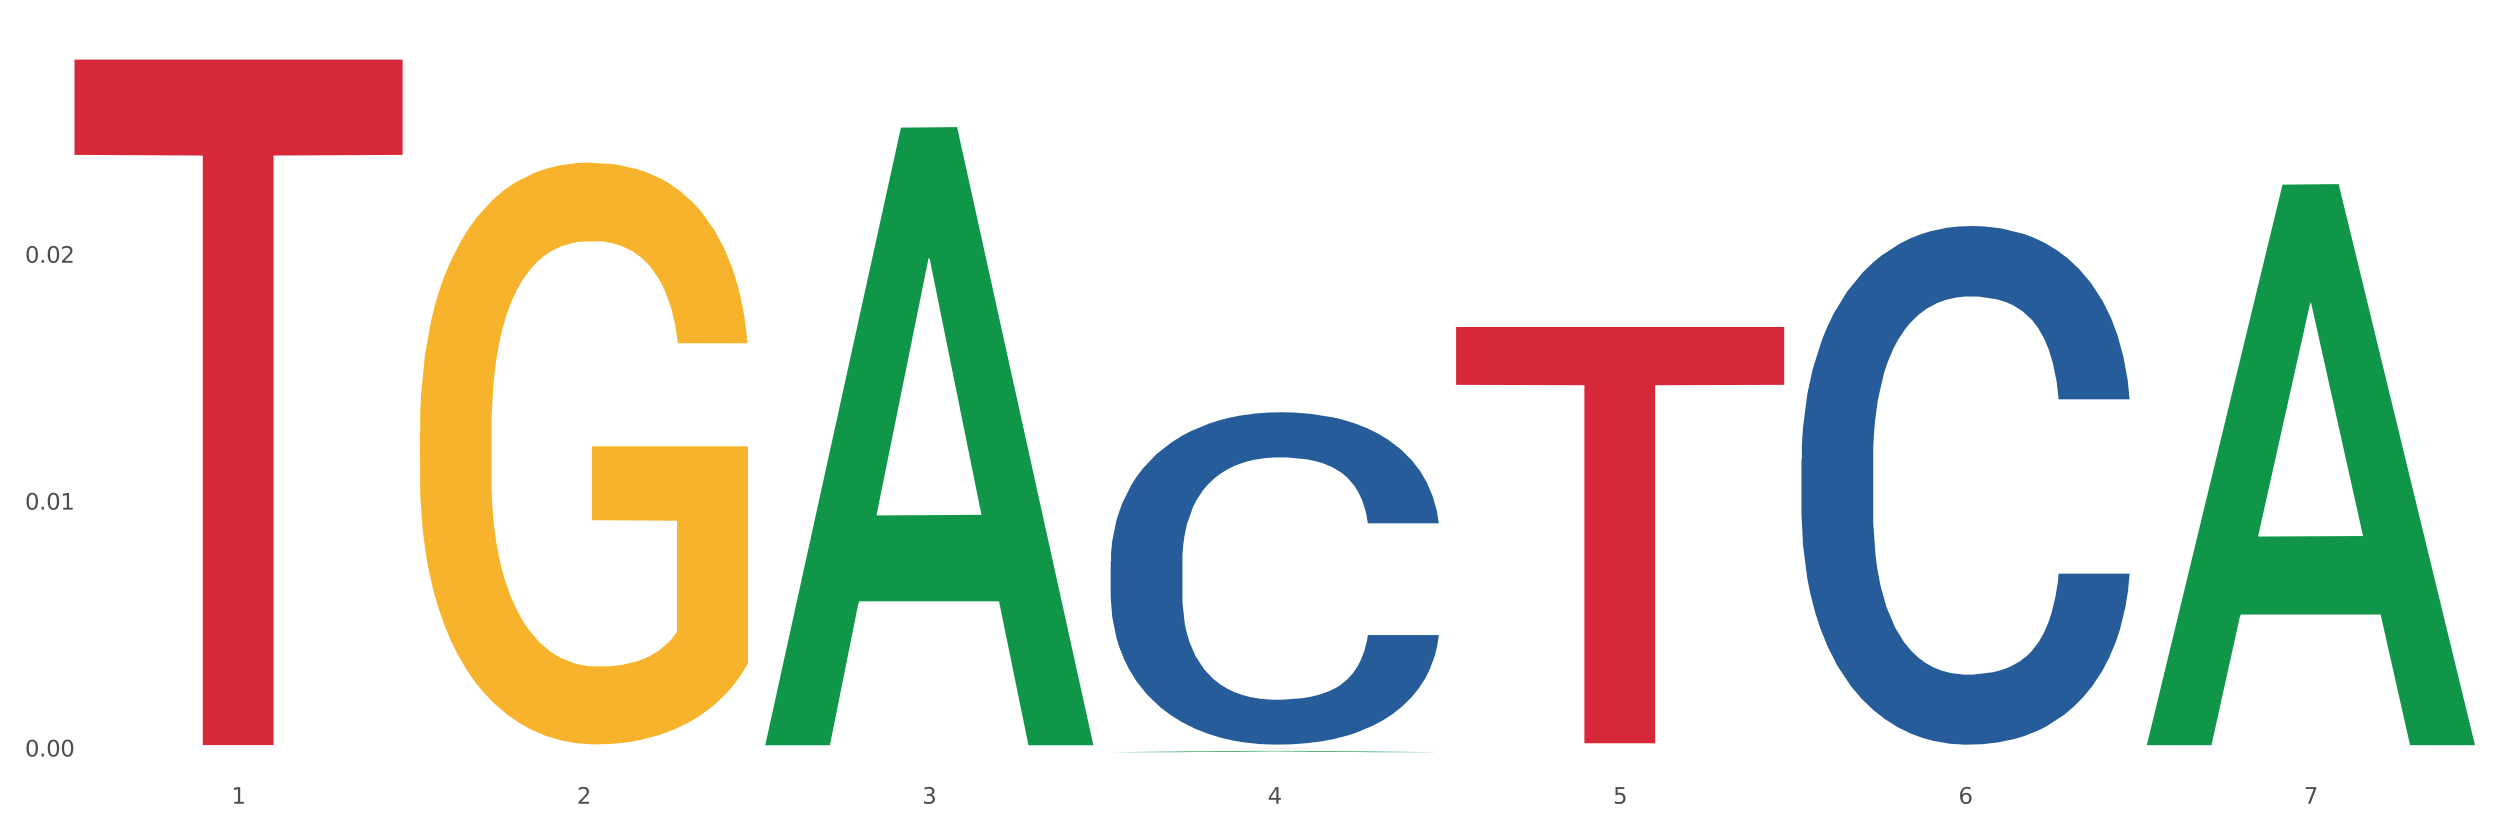
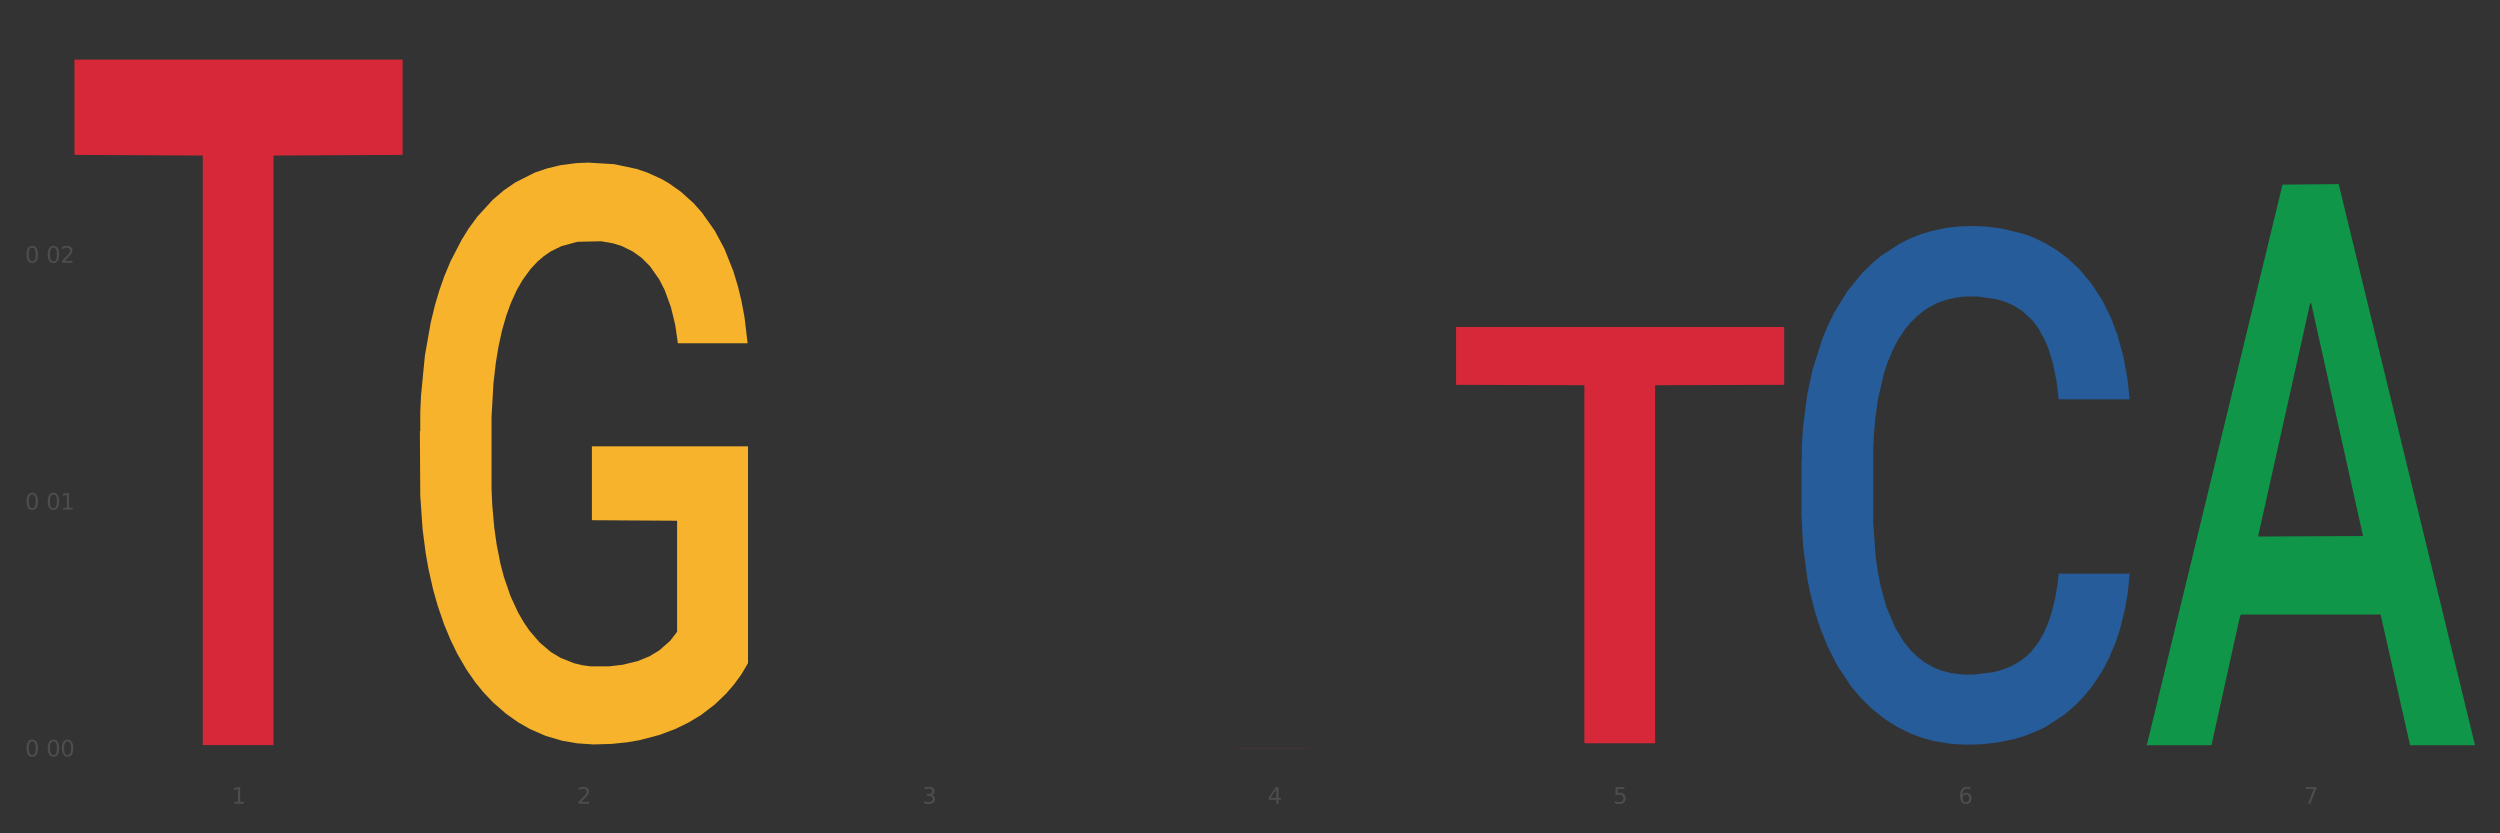
<svg xmlns="http://www.w3.org/2000/svg" xmlns:xlink="http://www.w3.org/1999/xlink" width="1080pt" height="360pt" viewBox="0 0 1080 360" version="1.1">
  <rect x="0" y="0" width="1080" height="360" fill="#333333" stroke="none" />
  <defs>
    <style type="text/css">*{stroke-linejoin: round; stroke-linecap: butt}</style>
  </defs>
  <g id="figure_1">
    <g id="patch_1">
-       <path d="M 0 360  L 1080 360  L 1080 0  L 0 0  z " style="fill: #ffffff; stroke: #ffffff; stroke-linejoin: miter" />
-     </g>
+       </g>
    <g id="axes_1">
      <g id="matplotlib.axis_1">
        <g id="xtick_1">
          <g id="text_1">
            <g style="fill: #4d4d4d" transform="translate(99.997 347.204) scale(0.096 -0.096)">
              <defs>
                <path id="DejaVuSans-31" d="M 794 531  L 1825 531  L 1825 4091  L 703 3866  L 703 4441  L 1819 4666  L 2450 4666  L 2450 531  L 3481 531  L 3481 0  L 794 0  L 794 531  z " transform="scale(0.016)" />
              </defs>
              <use xlink:href="#DejaVuSans-31" />
            </g>
          </g>
        </g>
        <g id="xtick_2">
          <g id="text_2">
            <g style="fill: #4d4d4d" transform="translate(249.209 347.204) scale(0.096 -0.096)">
              <defs>
                <path id="DejaVuSans-32" d="M 1228 531  L 3431 531  L 3431 0  L 469 0  L 469 531  Q 828 903 1448 1529  Q 2069 2156 2228 2338  Q 2531 2678 2651 2914  Q 2772 3150 2772 3378  Q 2772 3750 2511 3984  Q 2250 4219 1831 4219  Q 1534 4219 1204 4116  Q 875 4013 500 3803  L 500 4441  Q 881 4594 1212 4672  Q 1544 4750 1819 4750  Q 2544 4750 2975 4387  Q 3406 4025 3406 3419  Q 3406 3131 3298 2873  Q 3191 2616 2906 2266  Q 2828 2175 2409 1742  Q 1991 1309 1228 531  z " transform="scale(0.016)" />
              </defs>
              <use xlink:href="#DejaVuSans-32" />
            </g>
          </g>
        </g>
        <g id="xtick_3">
          <g id="text_3">
            <g style="fill: #4d4d4d" transform="translate(398.421 347.204) scale(0.096 -0.096)">
              <defs>
                <path id="DejaVuSans-33" d="M 2597 2516  Q 3050 2419 3304 2112  Q 3559 1806 3559 1356  Q 3559 666 3084 287  Q 2609 -91 1734 -91  Q 1441 -91 1130 -33  Q 819 25 488 141  L 488 750  Q 750 597 1062 519  Q 1375 441 1716 441  Q 2309 441 2620 675  Q 2931 909 2931 1356  Q 2931 1769 2642 2001  Q 2353 2234 1838 2234  L 1294 2234  L 1294 2753  L 1863 2753  Q 2328 2753 2575 2939  Q 2822 3125 2822 3475  Q 2822 3834 2567 4026  Q 2313 4219 1838 4219  Q 1578 4219 1281 4162  Q 984 4106 628 3988  L 628 4550  Q 988 4650 1302 4700  Q 1616 4750 1894 4750  Q 2613 4750 3031 4423  Q 3450 4097 3450 3541  Q 3450 3153 3228 2886  Q 3006 2619 2597 2516  z " transform="scale(0.016)" />
              </defs>
              <use xlink:href="#DejaVuSans-33" />
            </g>
          </g>
        </g>
        <g id="xtick_4">
          <g id="text_4">
            <g style="fill: #4d4d4d" transform="translate(547.634 347.204) scale(0.096 -0.096)">
              <defs>
                <path id="DejaVuSans-34" d="M 2419 4116  L 825 1625  L 2419 1625  L 2419 4116  z M 2253 4666  L 3047 4666  L 3047 1625  L 3713 1625  L 3713 1100  L 3047 1100  L 3047 0  L 2419 0  L 2419 1100  L 313 1100  L 313 1709  L 2253 4666  z " transform="scale(0.016)" />
              </defs>
              <use xlink:href="#DejaVuSans-34" />
            </g>
          </g>
        </g>
        <g id="xtick_5">
          <g id="text_5">
            <g style="fill: #4d4d4d" transform="translate(696.846 347.204) scale(0.096 -0.096)">
              <defs>
                <path id="DejaVuSans-35" d="M 691 4666  L 3169 4666  L 3169 4134  L 1269 4134  L 1269 2991  Q 1406 3038 1543 3061  Q 1681 3084 1819 3084  Q 2600 3084 3056 2656  Q 3513 2228 3513 1497  Q 3513 744 3044 326  Q 2575 -91 1722 -91  Q 1428 -91 1123 -41  Q 819 9 494 109  L 494 744  Q 775 591 1075 516  Q 1375 441 1709 441  Q 2250 441 2565 725  Q 2881 1009 2881 1497  Q 2881 1984 2565 2268  Q 2250 2553 1709 2553  Q 1456 2553 1204 2497  Q 953 2441 691 2322  L 691 4666  z " transform="scale(0.016)" />
              </defs>
              <use xlink:href="#DejaVuSans-35" />
            </g>
          </g>
        </g>
        <g id="xtick_6">
          <g id="text_6">
            <g style="fill: #4d4d4d" transform="translate(846.058 347.204) scale(0.096 -0.096)">
              <defs>
                <path id="DejaVuSans-36" d="M 2113 2584  Q 1688 2584 1439 2293  Q 1191 2003 1191 1497  Q 1191 994 1439 701  Q 1688 409 2113 409  Q 2538 409 2786 701  Q 3034 994 3034 1497  Q 3034 2003 2786 2293  Q 2538 2584 2113 2584  z M 3366 4563  L 3366 3988  Q 3128 4100 2886 4159  Q 2644 4219 2406 4219  Q 1781 4219 1451 3797  Q 1122 3375 1075 2522  Q 1259 2794 1537 2939  Q 1816 3084 2150 3084  Q 2853 3084 3261 2657  Q 3669 2231 3669 1497  Q 3669 778 3244 343  Q 2819 -91 2113 -91  Q 1303 -91 875 529  Q 447 1150 447 2328  Q 447 3434 972 4092  Q 1497 4750 2381 4750  Q 2619 4750 2861 4703  Q 3103 4656 3366 4563  z " transform="scale(0.016)" />
              </defs>
              <use xlink:href="#DejaVuSans-36" />
            </g>
          </g>
        </g>
        <g id="xtick_7">
          <g id="text_7">
            <g style="fill: #4d4d4d" transform="translate(995.27 347.204) scale(0.096 -0.096)">
              <defs>
                <path id="DejaVuSans-37" d="M 525 4666  L 3525 4666  L 3525 4397  L 1831 0  L 1172 0  L 2766 4134  L 525 4134  L 525 4666  z " transform="scale(0.016)" />
              </defs>
              <use xlink:href="#DejaVuSans-37" />
            </g>
          </g>
        </g>
        <g id="xtick_8" />
        <g id="xtick_9" />
        <g id="xtick_10" />
        <g id="xtick_11" />
        <g id="xtick_12" />
        <g id="xtick_13" />
      </g>
      <g id="matplotlib.axis_2">
        <g id="ytick_1">
          <g id="text_8">
            <g style="fill: #4d4d4d" transform="translate(10.8 326.8) scale(0.096 -0.096)">
              <defs>
                <path id="DejaVuSans-30" d="M 2034 4250  Q 1547 4250 1301 3770  Q 1056 3291 1056 2328  Q 1056 1369 1301 889  Q 1547 409 2034 409  Q 2525 409 2770 889  Q 3016 1369 3016 2328  Q 3016 3291 2770 3770  Q 2525 4250 2034 4250  z M 2034 4750  Q 2819 4750 3233 4129  Q 3647 3509 3647 2328  Q 3647 1150 3233 529  Q 2819 -91 2034 -91  Q 1250 -91 836 529  Q 422 1150 422 2328  Q 422 3509 836 4129  Q 1250 4750 2034 4750  z " transform="scale(0.016)" />
-                 <path id="DejaVuSans-2e" d="M 684 794  L 1344 794  L 1344 0  L 684 0  L 684 794  z " transform="scale(0.016)" />
              </defs>
              <use xlink:href="#DejaVuSans-30" />
              <use xlink:href="#DejaVuSans-2e" transform="translate(63.623 0)" />
              <use xlink:href="#DejaVuSans-30" transform="translate(95.41 0)" />
              <use xlink:href="#DejaVuSans-30" transform="translate(159.033 0)" />
            </g>
          </g>
        </g>
        <g id="ytick_2">
          <g id="text_9">
            <g style="fill: #4d4d4d" transform="translate(10.8 220.153) scale(0.096 -0.096)">
              <use xlink:href="#DejaVuSans-30" />
              <use xlink:href="#DejaVuSans-2e" transform="translate(63.623 0)" />
              <use xlink:href="#DejaVuSans-30" transform="translate(95.41 0)" />
              <use xlink:href="#DejaVuSans-31" transform="translate(159.033 0)" />
            </g>
          </g>
        </g>
        <g id="ytick_3">
          <g id="text_10">
            <g style="fill: #4d4d4d" transform="translate(10.8 113.505) scale(0.096 -0.096)">
              <use xlink:href="#DejaVuSans-30" />
              <use xlink:href="#DejaVuSans-2e" transform="translate(63.623 0)" />
              <use xlink:href="#DejaVuSans-30" transform="translate(95.41 0)" />
              <use xlink:href="#DejaVuSans-32" transform="translate(159.033 0)" />
            </g>
          </g>
        </g>
        <g id="ytick_4" />
        <g id="ytick_5" />
        <g id="ytick_6" />
      </g>
      <g id="PolyCollection_1">
-         <path d="M 330.599 321.462  L 330.746 321.211  L 389.2 55.145  L 413.458 54.894  L 472.351 321.963  L 444.293 321.963  L 431.579 259.773  L 371.225 259.773  L 370.787 260.776  L 358.511 321.963  L 330.599 321.963  L 330.599 321.462  L 378.824 222.659  L 423.98 222.408  L 401.621 111.819  L 401.329 111.317  L 401.037 112.069  L 378.678 222.408  L 378.824 222.659  L 330.599 321.462  z " clip-path="url(#p1f415f40bd)" style="fill: #109648" />
        <path d="M 629.024 141.251  L 770.776 141.251  L 770.776 166.245  L 715.015 166.413  L 715.015 321.101  L 684.448 321.101  L 684.448 166.413  L 629.024 166.245  L 629.024 141.42  L 629.024 141.251  z " clip-path="url(#p1f415f40bd)" style="fill: #d62839" />
        <path d="M 479.812 323.153  L 621.563 323.153  L 621.563 323.159  L 565.803 323.159  L 565.803 323.196  L 535.236 323.196  L 535.236 323.159  L 479.812 323.159  L 479.812 323.153  L 479.812 323.153  z " clip-path="url(#p1f415f40bd)" style="fill: #d62839" />
        <path d="M 32.175 25.759  L 173.927 25.759  L 173.927 66.911  L 118.167 67.189  L 118.167 321.881  L 87.599 321.881  L 87.599 67.189  L 32.175 66.911  L 32.175 26.038  L 32.175 25.759  z " clip-path="url(#p1f415f40bd)" style="fill: #d62839" />
-         <path d="M 479.812 242.612  L 479.979 242.481  L 479.979 238.81  L 480.482 233.827  L 482.325 224.648  L 484.671 217.699  L 488.692 209.569  L 490.87 206.16  L 493.719 202.357  L 499.583 196.194  L 506.285 190.949  L 510.977 188.064  L 514.496 186.229  L 522.371 182.95  L 526.895 181.508  L 531.586 180.328  L 535.608 179.541  L 542.31 178.623  L 547.672 178.23  L 553.871 178.099  L 559.065 178.23  L 565.935 178.754  L 575.988 180.328  L 579.842 181.246  L 585.036 182.819  L 590.398 184.917  L 594.754 187.015  L 599.781 190.031  L 604.975 193.965  L 610.002 198.948  L 613.521 203.537  L 616.369 208.389  L 618.882 214.289  L 620.726 220.715  L 621.563 226.091  L 590.901 226.091  L 590.063 221.239  L 588.387 215.994  L 586.712 212.454  L 584.869 209.569  L 582.02 206.291  L 579.507 204.193  L 575.318 201.701  L 571.464 200.128  L 568.281 199.21  L 564.427 198.423  L 556.217 197.636  L 550.352 197.636  L 546.666 197.899  L 542.142 198.554  L 538.288 199.472  L 533.764 201.046  L 530.246 202.75  L 526.727 204.979  L 524.716 206.553  L 521.7 209.438  L 519.69 211.798  L 517.009 215.863  L 515.501 218.748  L 512.82 226.222  L 511.647 231.729  L 511.144 235.532  L 510.809 239.728  L 510.809 260.183  L 511.815 269.362  L 512.652 273.296  L 513.993 277.754  L 516.506 283.524  L 520.192 289.162  L 524.046 293.227  L 527.23 295.718  L 530.246 297.554  L 533.262 298.996  L 536.948 300.308  L 539.964 301.094  L 544.488 301.881  L 549.85 302.275  L 554.039 302.275  L 562.584 301.619  L 566.438 300.963  L 570.124 300.045  L 574.145 298.603  L 577.329 297.03  L 579.172 295.849  L 582.188 293.358  L 584.534 290.736  L 586.544 287.72  L 587.885 285.097  L 589.393 281.163  L 590.566 276.705  L 590.901 274.345  L 621.563 274.345  L 620.893 279.065  L 619.72 283.655  L 617.374 289.818  L 615.531 293.358  L 612.683 297.685  L 609.667 301.357  L 605.478 305.422  L 601.624 308.437  L 597.603 311.06  L 593.246 313.42  L 585.371 316.698  L 582.523 317.616  L 576.491 319.19  L 571.799 320.108  L 564.93 321.026  L 557.892 321.55  L 550.52 321.681  L 543.985 321.419  L 536.78 320.632  L 532.256 319.845  L 527.23 318.665  L 521.365 316.829  L 515.836 314.6  L 510.642 311.978  L 505.783 308.962  L 501.259 305.553  L 495.394 299.914  L 491.038 294.407  L 487.854 289.293  L 485.676 284.966  L 483.498 279.459  L 482.325 275.656  L 480.482 266.477  L 479.812 257.954  L 479.812 242.612  z " clip-path="url(#p1f415f40bd)" style="fill: #255c99" />
        <path d="M 778.236 198.31  L 778.404 198.105  L 778.404 192.375  L 778.906 184.599  L 780.749 170.273  L 783.095 159.427  L 787.117 146.739  L 789.295 141.418  L 792.143 135.484  L 798.008 125.865  L 804.71 117.679  L 809.401 113.177  L 812.92 110.312  L 820.795 105.196  L 825.319 102.945  L 830.011 101.103  L 834.032 99.875  L 840.734 98.443  L 846.096 97.829  L 852.296 97.624  L 857.49 97.829  L 864.359 98.647  L 874.413 101.103  L 878.267 102.536  L 883.461 104.991  L 888.823 108.266  L 893.179 111.54  L 898.206 116.247  L 903.4 122.386  L 908.426 130.163  L 911.945 137.325  L 914.794 144.897  L 917.307 154.106  L 919.15 164.134  L 919.988 172.524  L 889.325 172.524  L 888.487 164.953  L 886.812 156.767  L 885.136 151.241  L 883.293 146.739  L 880.445 141.623  L 877.931 138.349  L 873.743 134.46  L 869.889 132.005  L 866.705 130.572  L 862.851 129.344  L 854.641 128.116  L 848.777 128.116  L 845.091 128.526  L 840.567 129.549  L 836.713 130.981  L 832.189 133.437  L 828.67 136.098  L 825.152 139.576  L 823.141 142.032  L 820.125 146.534  L 818.114 150.218  L 815.433 156.562  L 813.925 161.064  L 811.245 172.729  L 810.072 181.324  L 809.569 187.259  L 809.234 193.808  L 809.234 225.732  L 810.239 240.058  L 811.077 246.197  L 812.417 253.155  L 814.931 262.159  L 818.617 270.959  L 822.471 277.303  L 825.654 281.191  L 828.67 284.056  L 831.686 286.307  L 835.372 288.354  L 838.388 289.582  L 842.912 290.81  L 848.274 291.424  L 852.463 291.424  L 861.008 290.4  L 864.862 289.377  L 868.548 287.945  L 872.57 285.693  L 875.753 283.238  L 877.596 281.396  L 880.612 277.508  L 882.958 273.415  L 884.969 268.708  L 886.309 264.615  L 887.817 258.476  L 888.99 251.518  L 889.325 247.834  L 919.988 247.834  L 919.318 255.201  L 918.145 262.364  L 915.799 271.982  L 913.956 277.508  L 911.107 284.261  L 908.091 289.991  L 903.902 296.335  L 900.049 301.042  L 896.027 305.135  L 891.671 308.818  L 883.796 313.935  L 880.947 315.367  L 874.915 317.823  L 870.224 319.255  L 863.354 320.688  L 856.317 321.506  L 848.944 321.711  L 842.41 321.302  L 835.205 320.074  L 830.681 318.846  L 825.654 317.004  L 819.79 314.139  L 814.26 310.66  L 809.066 306.567  L 804.207 301.861  L 799.683 296.54  L 793.819 287.74  L 789.462 279.145  L 786.279 271.164  L 784.101 264.41  L 781.922 255.815  L 780.749 249.881  L 778.906 235.555  L 778.236 222.253  L 778.236 198.31  z " clip-path="url(#p1f415f40bd)" style="fill: #255c99" />
        <path d="M 181.387 186.395  L 181.555 186.165  L 181.555 177.902  L 181.889 170.786  L 183.563 153.57  L 186.073 139.339  L 187.914 131.764  L 189.755 125.566  L 191.931 119.369  L 194.608 112.942  L 199.462 103.531  L 202.474 98.71  L 206.156 93.66  L 212.85 86.315  L 217.704 82.183  L 222.724 78.74  L 230.925 74.608  L 236.28 72.772  L 241.971 71.395  L 248.832 70.477  L 254.02 70.247  L 265.401 70.936  L 275.107 73.002  L 279.793 74.608  L 285.818 77.363  L 288.998 79.199  L 294.186 82.872  L 299.541 87.692  L 303.223 91.824  L 308.746 99.628  L 312.93 107.433  L 316.779 117.073  L 318.788 123.73  L 320.294 129.928  L 321.633 137.044  L 322.971 148.291  L 292.847 148.291  L 291.676 140.257  L 289.835 132.682  L 287.157 125.337  L 284.814 120.746  L 280.797 115.008  L 277.116 111.335  L 273.266 108.58  L 268.58 106.285  L 264.899 105.137  L 259.71 104.219  L 249.502 104.449  L 242.64 106.285  L 237.954 108.58  L 234.942 110.646  L 232.264 112.942  L 229.251 116.155  L 225.737 120.976  L 223.227 125.337  L 220.716 130.846  L 218.708 136.355  L 216.867 142.782  L 215.361 149.668  L 214.189 156.784  L 213.185 165.507  L 212.348 179.968  L 212.348 211.415  L 212.683 218.531  L 213.52 227.942  L 214.524 235.058  L 216.198 243.551  L 217.704 249.289  L 220.549 257.553  L 223.729 264.439  L 226.239 268.8  L 228.749 272.473  L 233.101 277.523  L 237.954 281.654  L 242.138 284.179  L 247.828 286.475  L 251.677 287.393  L 255.024 287.852  L 263.225 287.852  L 269.082 287.163  L 275.609 285.557  L 280.63 283.491  L 284.814 280.966  L 289.5 276.834  L 292.512 272.932  L 292.512 224.958  L 255.694 224.728  L 255.694 192.822  L 323.139 192.822  L 323.139 286.475  L 320.294 291.295  L 317.114 295.656  L 313.767 299.559  L 308.746 304.379  L 302.721 308.97  L 297.366 312.183  L 291.676 314.938  L 284.981 317.463  L 276.279 319.758  L 270.923 320.676  L 264.229 321.365  L 256.363 321.595  L 249.502 321.136  L 242.807 319.988  L 235.778 317.922  L 228.917 314.938  L 223.729 311.954  L 218.541 308.281  L 213.018 303.461  L 208.666 298.87  L 205.319 294.738  L 201.637 289.459  L 197.621 282.573  L 194.608 276.375  L 191.931 269.948  L 189.086 261.684  L 187.077 254.569  L 185.069 245.616  L 183.898 238.96  L 182.559 228.63  L 181.555 214.169  L 181.387 186.395  z " clip-path="url(#p1f415f40bd)" style="fill: #f7b32b" />
-         <path d="M 479.812 324.948  L 479.958 324.948  L 538.412 324.386  L 562.671 324.385  L 621.563 324.95  L 593.505 324.95  L 580.791 324.818  L 520.437 324.818  L 519.999 324.82  L 507.724 324.95  L 479.812 324.95  L 479.812 324.948  L 528.036 324.74  L 573.192 324.739  L 550.834 324.506  L 550.541 324.504  L 550.249 324.506  L 527.89 324.739  L 528.036 324.74  L 479.812 324.948  z " clip-path="url(#p1f415f40bd)" style="fill: #109648" />
        <path d="M 927.448 321.458  L 927.595 321.23  L 986.049 79.762  L 1010.307 79.534  L 1069.2 321.913  L 1041.142 321.913  L 1028.428 265.472  L 968.074 265.472  L 967.636 266.382  L 955.36 321.913  L 927.448 321.913  L 927.448 321.458  L 975.673 231.789  L 1020.829 231.561  L 998.47 131.196  L 998.178 130.741  L 997.886 131.424  L 975.527 231.561  L 975.673 231.789  L 927.448 321.458  z " clip-path="url(#p1f415f40bd)" style="fill: #109648" />
      </g>
    </g>
  </g>
  <defs>
    <clipPath id="p1f415f40bd">
      <rect x="32.175" y="10.8" width="1037.025" height="329.109" />
    </clipPath>
  </defs>
</svg>